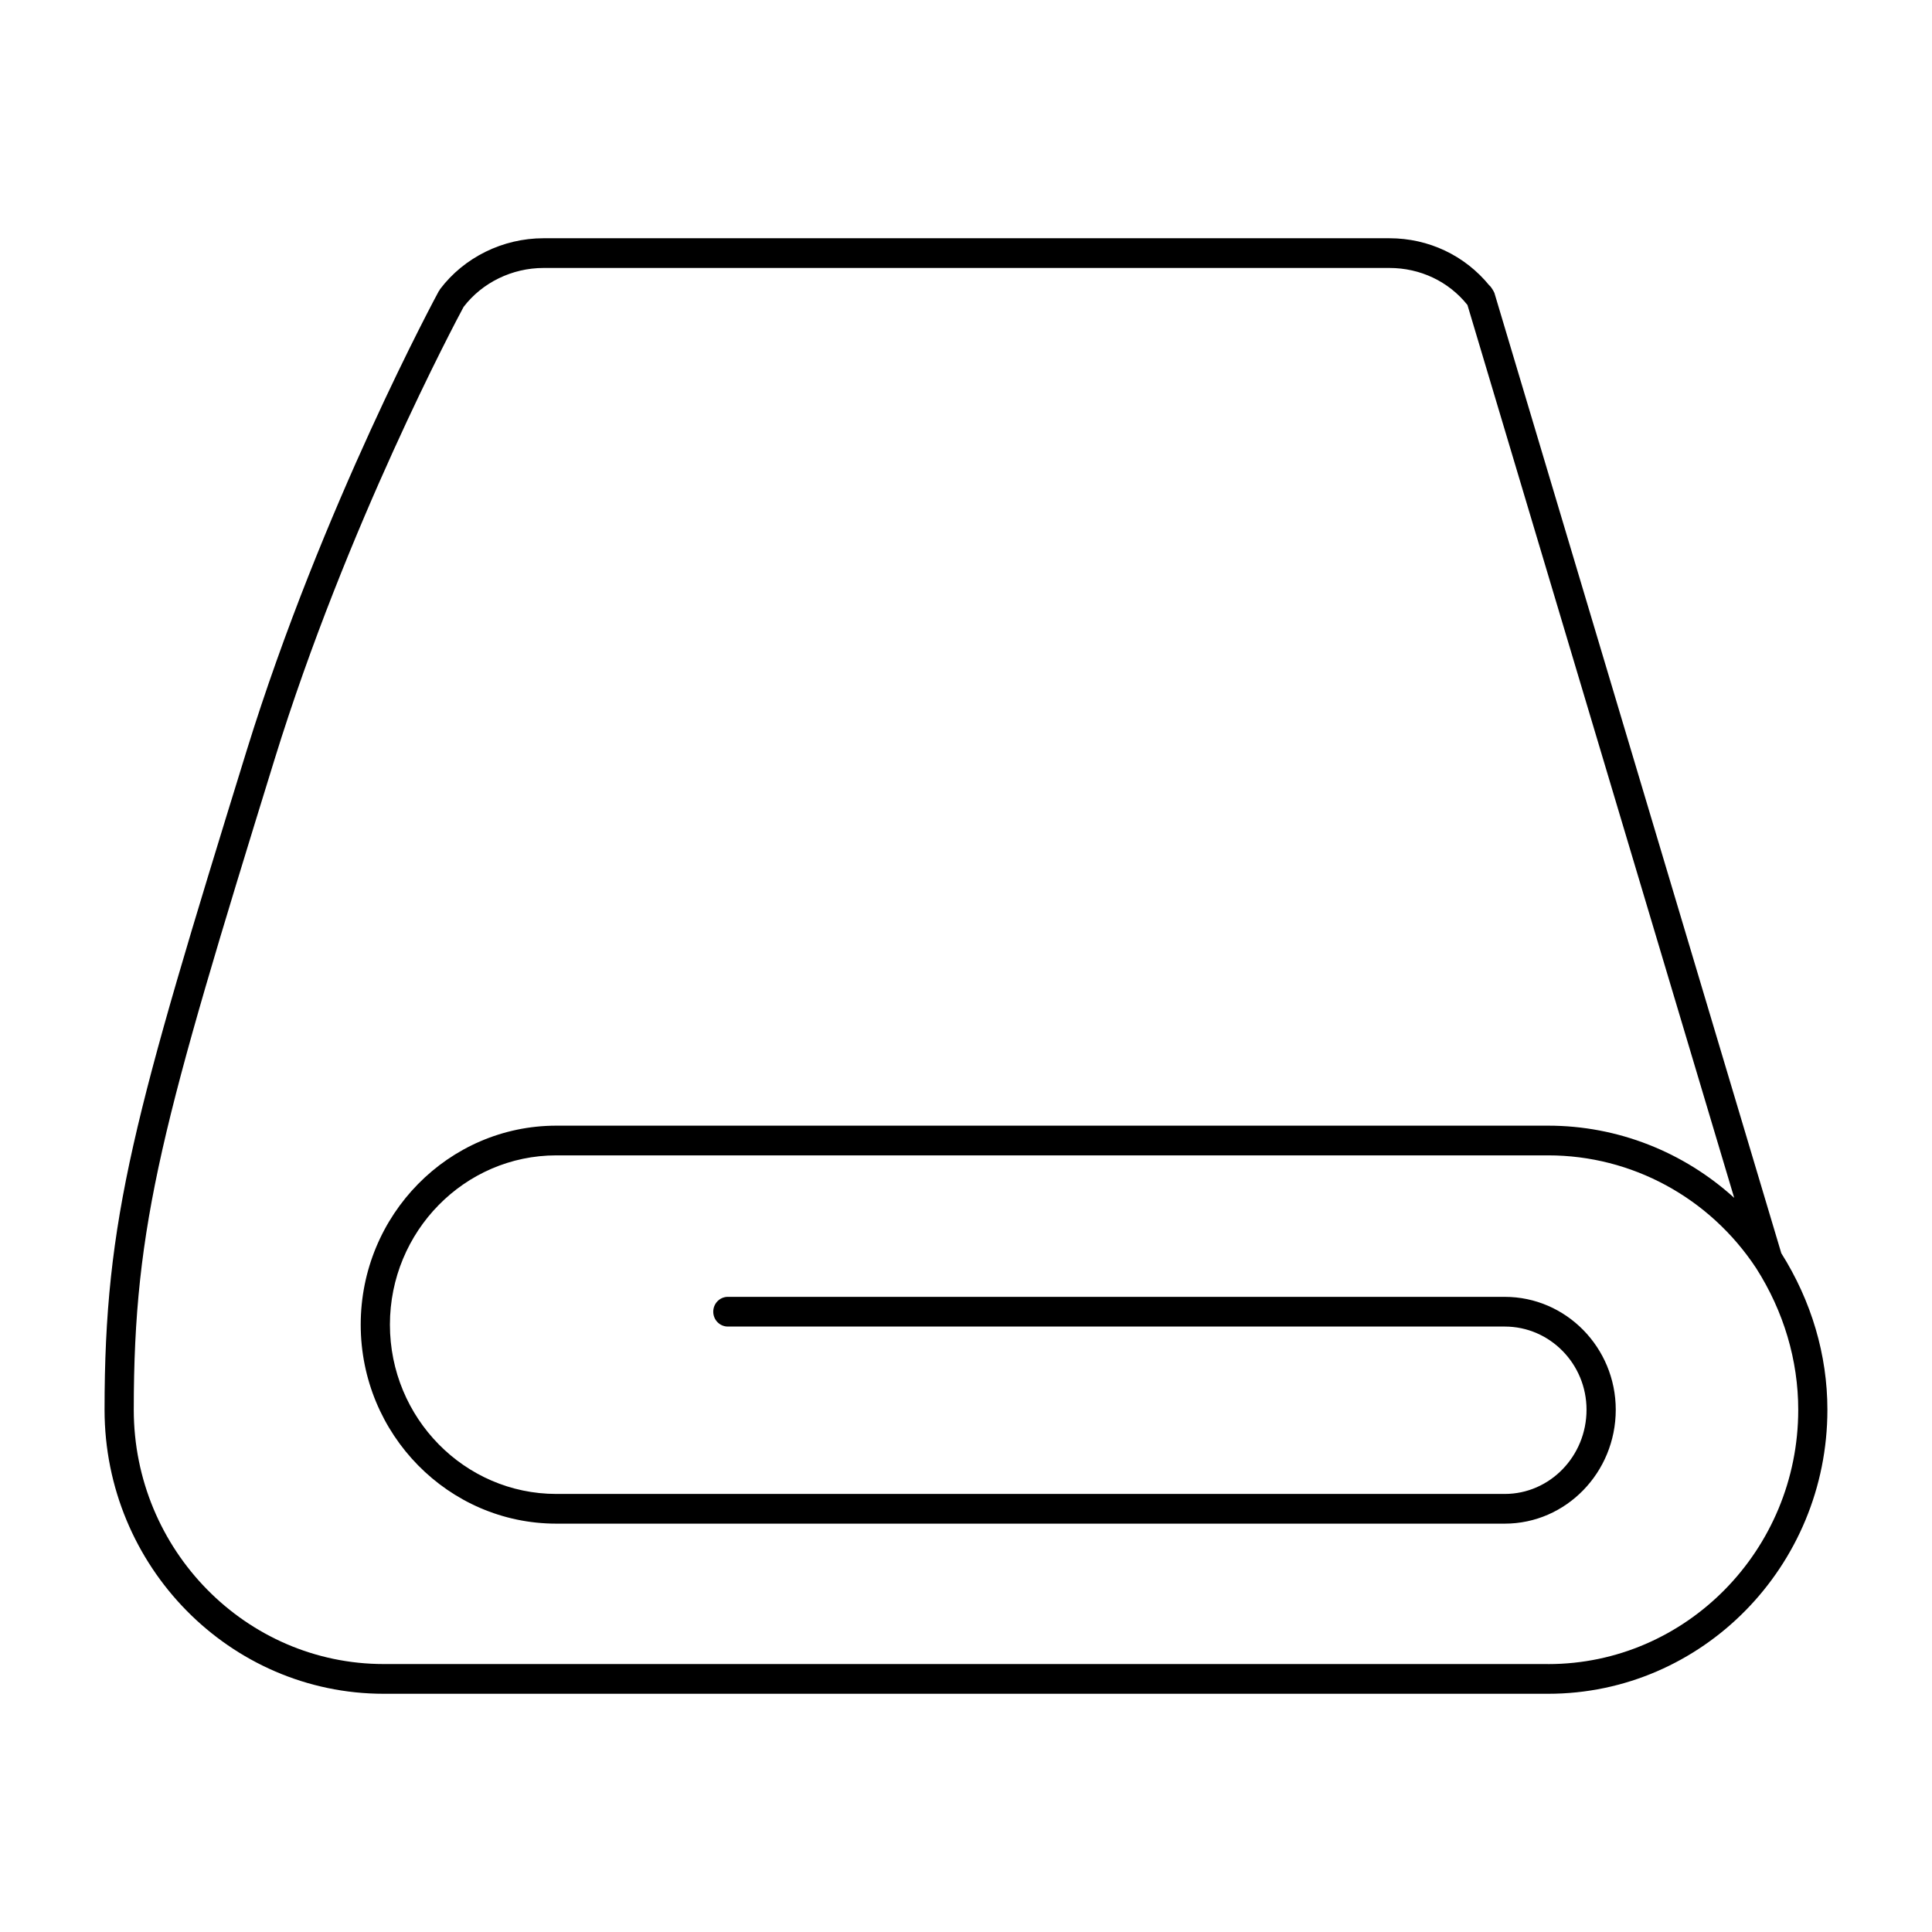
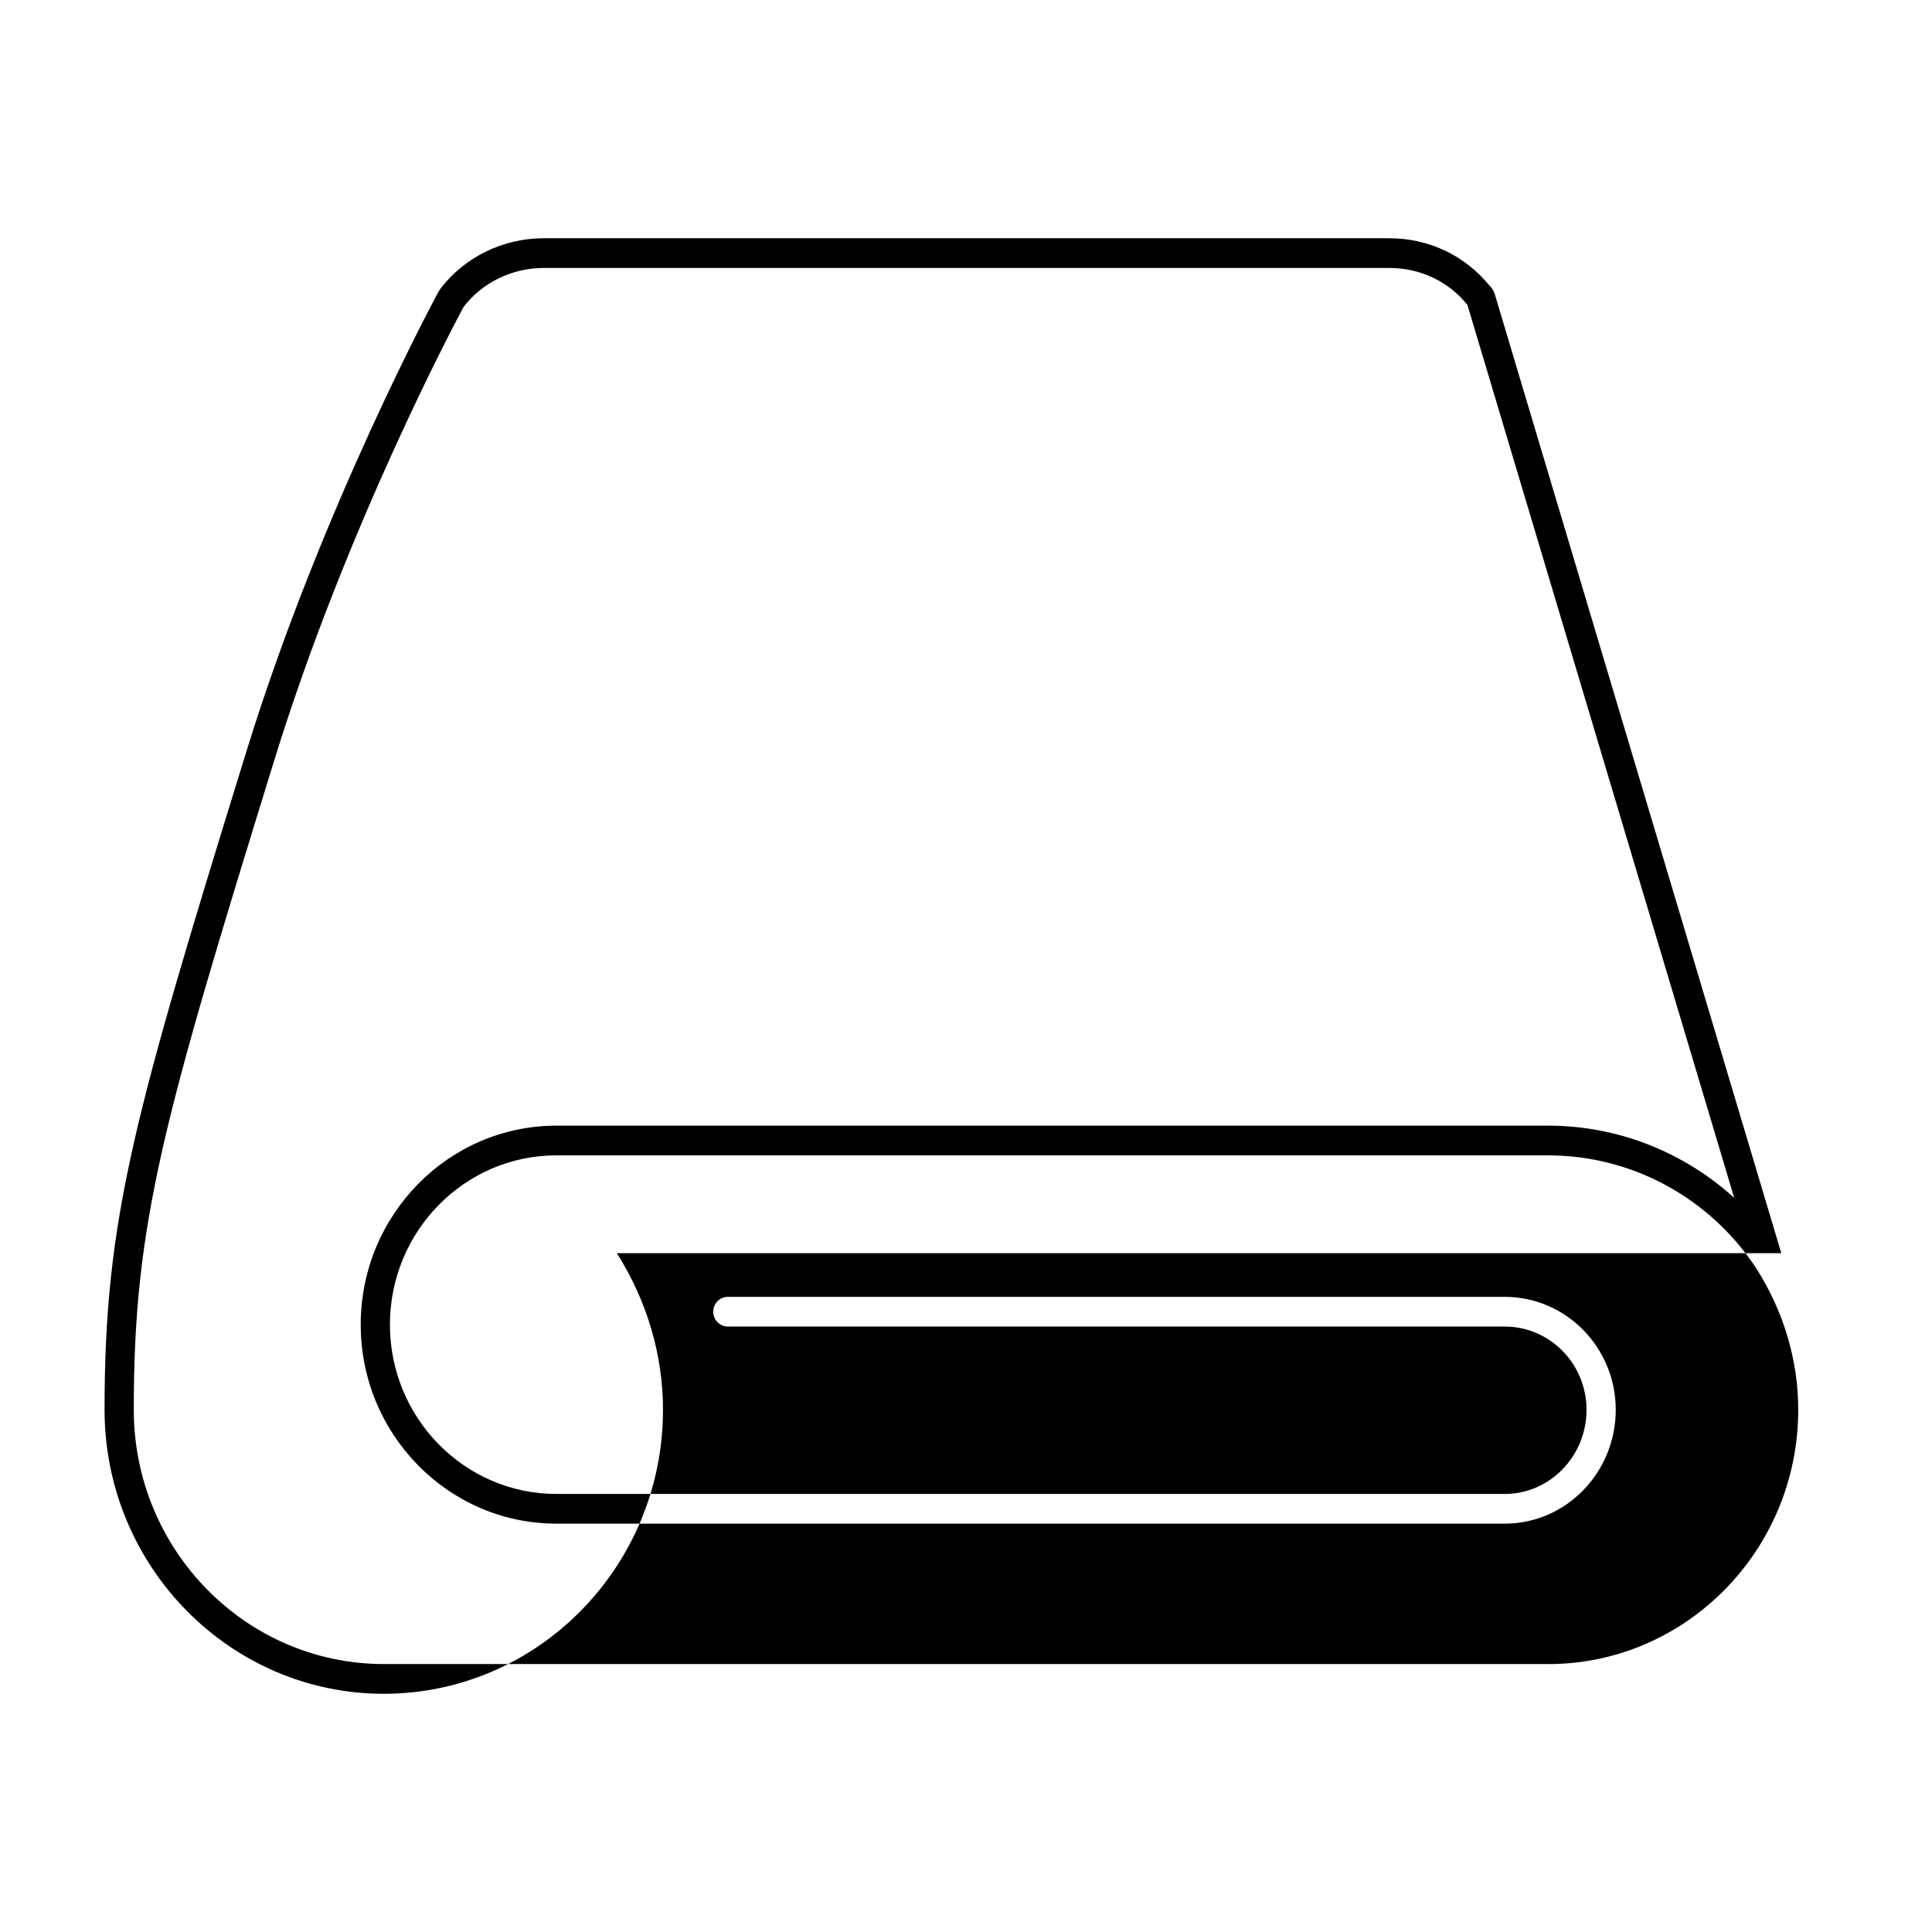
<svg xmlns="http://www.w3.org/2000/svg" fill="#000000" width="800px" height="800px" version="1.1" viewBox="144 144 512 512">
-   <path d="m616.06 476.1-76.027-254.47c-0.016-0.047-0.062-0.109-0.078-0.156-0.055-0.156-0.148-0.293-0.227-0.441-0.164-0.301-0.332-0.559-0.535-0.828-0.047-0.047-0.062-0.117-0.109-0.164-0.039-0.047-0.086-0.078-0.125-0.133-0.055-0.055-0.109-0.141-0.156-0.188-0.031-0.031-0.07-0.039-0.109-0.07-6.469-7.93-16.059-12.512-26.488-12.512h-224.15c-10.801 0-21.066 5.055-27.457 13.523-0.055 0.078-0.07 0.18-0.125 0.27-0.055 0.086-0.141 0.133-0.188 0.227-0.309 0.566-30.945 57.16-50.91 121.73-29.859 96.637-37.668 124-37.668 174.7 0 41.512 33.195 75.281 73.996 75.281h308.58c40.809 0 73.996-33.77 73.996-75.281 0.004-14.508-4.234-28.82-12.223-41.484zm-61.773 108.89h-308.58c-36.535 0-66.258-30.238-66.258-67.406 0-49.531 7.738-76.617 37.312-172.34 19.113-61.828 48.051-116.11 50.098-119.91 4.941-6.457 12.855-10.32 21.199-10.32h224.15c8.188 0 15.703 3.582 20.68 9.809l70.691 236.62c-13.43-12.18-30.883-19.129-49.301-19.129h-262.85c-28.582 0-51.836 23.656-51.836 52.734 0 29.078 23.254 52.734 51.836 52.734h251.36c16.207 0 29.402-13.539 29.402-30.188 0-16.492-13.195-29.914-29.402-29.914l-205.9-0.004c-2.133 0-3.871 1.762-3.871 3.938 0 2.172 1.73 3.938 3.871 3.938h205.9c11.941 0 21.656 9.887 21.656 22.043 0 12.305-9.715 22.316-21.656 22.316h-251.36c-24.316 0-44.098-20.129-44.098-44.863 0-24.734 19.781-44.863 44.098-44.863h262.86c22.145 0 42.762 11.188 55.105 29.883 7.297 11.43 11.156 24.402 11.156 37.535 0 37.16-29.727 67.398-66.262 67.398z" />
+   <path d="m616.06 476.1-76.027-254.47c-0.016-0.047-0.062-0.109-0.078-0.156-0.055-0.156-0.148-0.293-0.227-0.441-0.164-0.301-0.332-0.559-0.535-0.828-0.047-0.047-0.062-0.117-0.109-0.164-0.039-0.047-0.086-0.078-0.125-0.133-0.055-0.055-0.109-0.141-0.156-0.188-0.031-0.031-0.07-0.039-0.109-0.07-6.469-7.93-16.059-12.512-26.488-12.512h-224.15c-10.801 0-21.066 5.055-27.457 13.523-0.055 0.078-0.07 0.18-0.125 0.27-0.055 0.086-0.141 0.133-0.188 0.227-0.309 0.566-30.945 57.16-50.91 121.73-29.859 96.637-37.668 124-37.668 174.7 0 41.512 33.195 75.281 73.996 75.281c40.809 0 73.996-33.77 73.996-75.281 0.004-14.508-4.234-28.82-12.223-41.484zm-61.773 108.89h-308.58c-36.535 0-66.258-30.238-66.258-67.406 0-49.531 7.738-76.617 37.312-172.34 19.113-61.828 48.051-116.11 50.098-119.91 4.941-6.457 12.855-10.32 21.199-10.32h224.15c8.188 0 15.703 3.582 20.68 9.809l70.691 236.62c-13.43-12.18-30.883-19.129-49.301-19.129h-262.85c-28.582 0-51.836 23.656-51.836 52.734 0 29.078 23.254 52.734 51.836 52.734h251.36c16.207 0 29.402-13.539 29.402-30.188 0-16.492-13.195-29.914-29.402-29.914l-205.9-0.004c-2.133 0-3.871 1.762-3.871 3.938 0 2.172 1.73 3.938 3.871 3.938h205.9c11.941 0 21.656 9.887 21.656 22.043 0 12.305-9.715 22.316-21.656 22.316h-251.36c-24.316 0-44.098-20.129-44.098-44.863 0-24.734 19.781-44.863 44.098-44.863h262.86c22.145 0 42.762 11.188 55.105 29.883 7.297 11.43 11.156 24.402 11.156 37.535 0 37.16-29.727 67.398-66.262 67.398z" />
</svg>